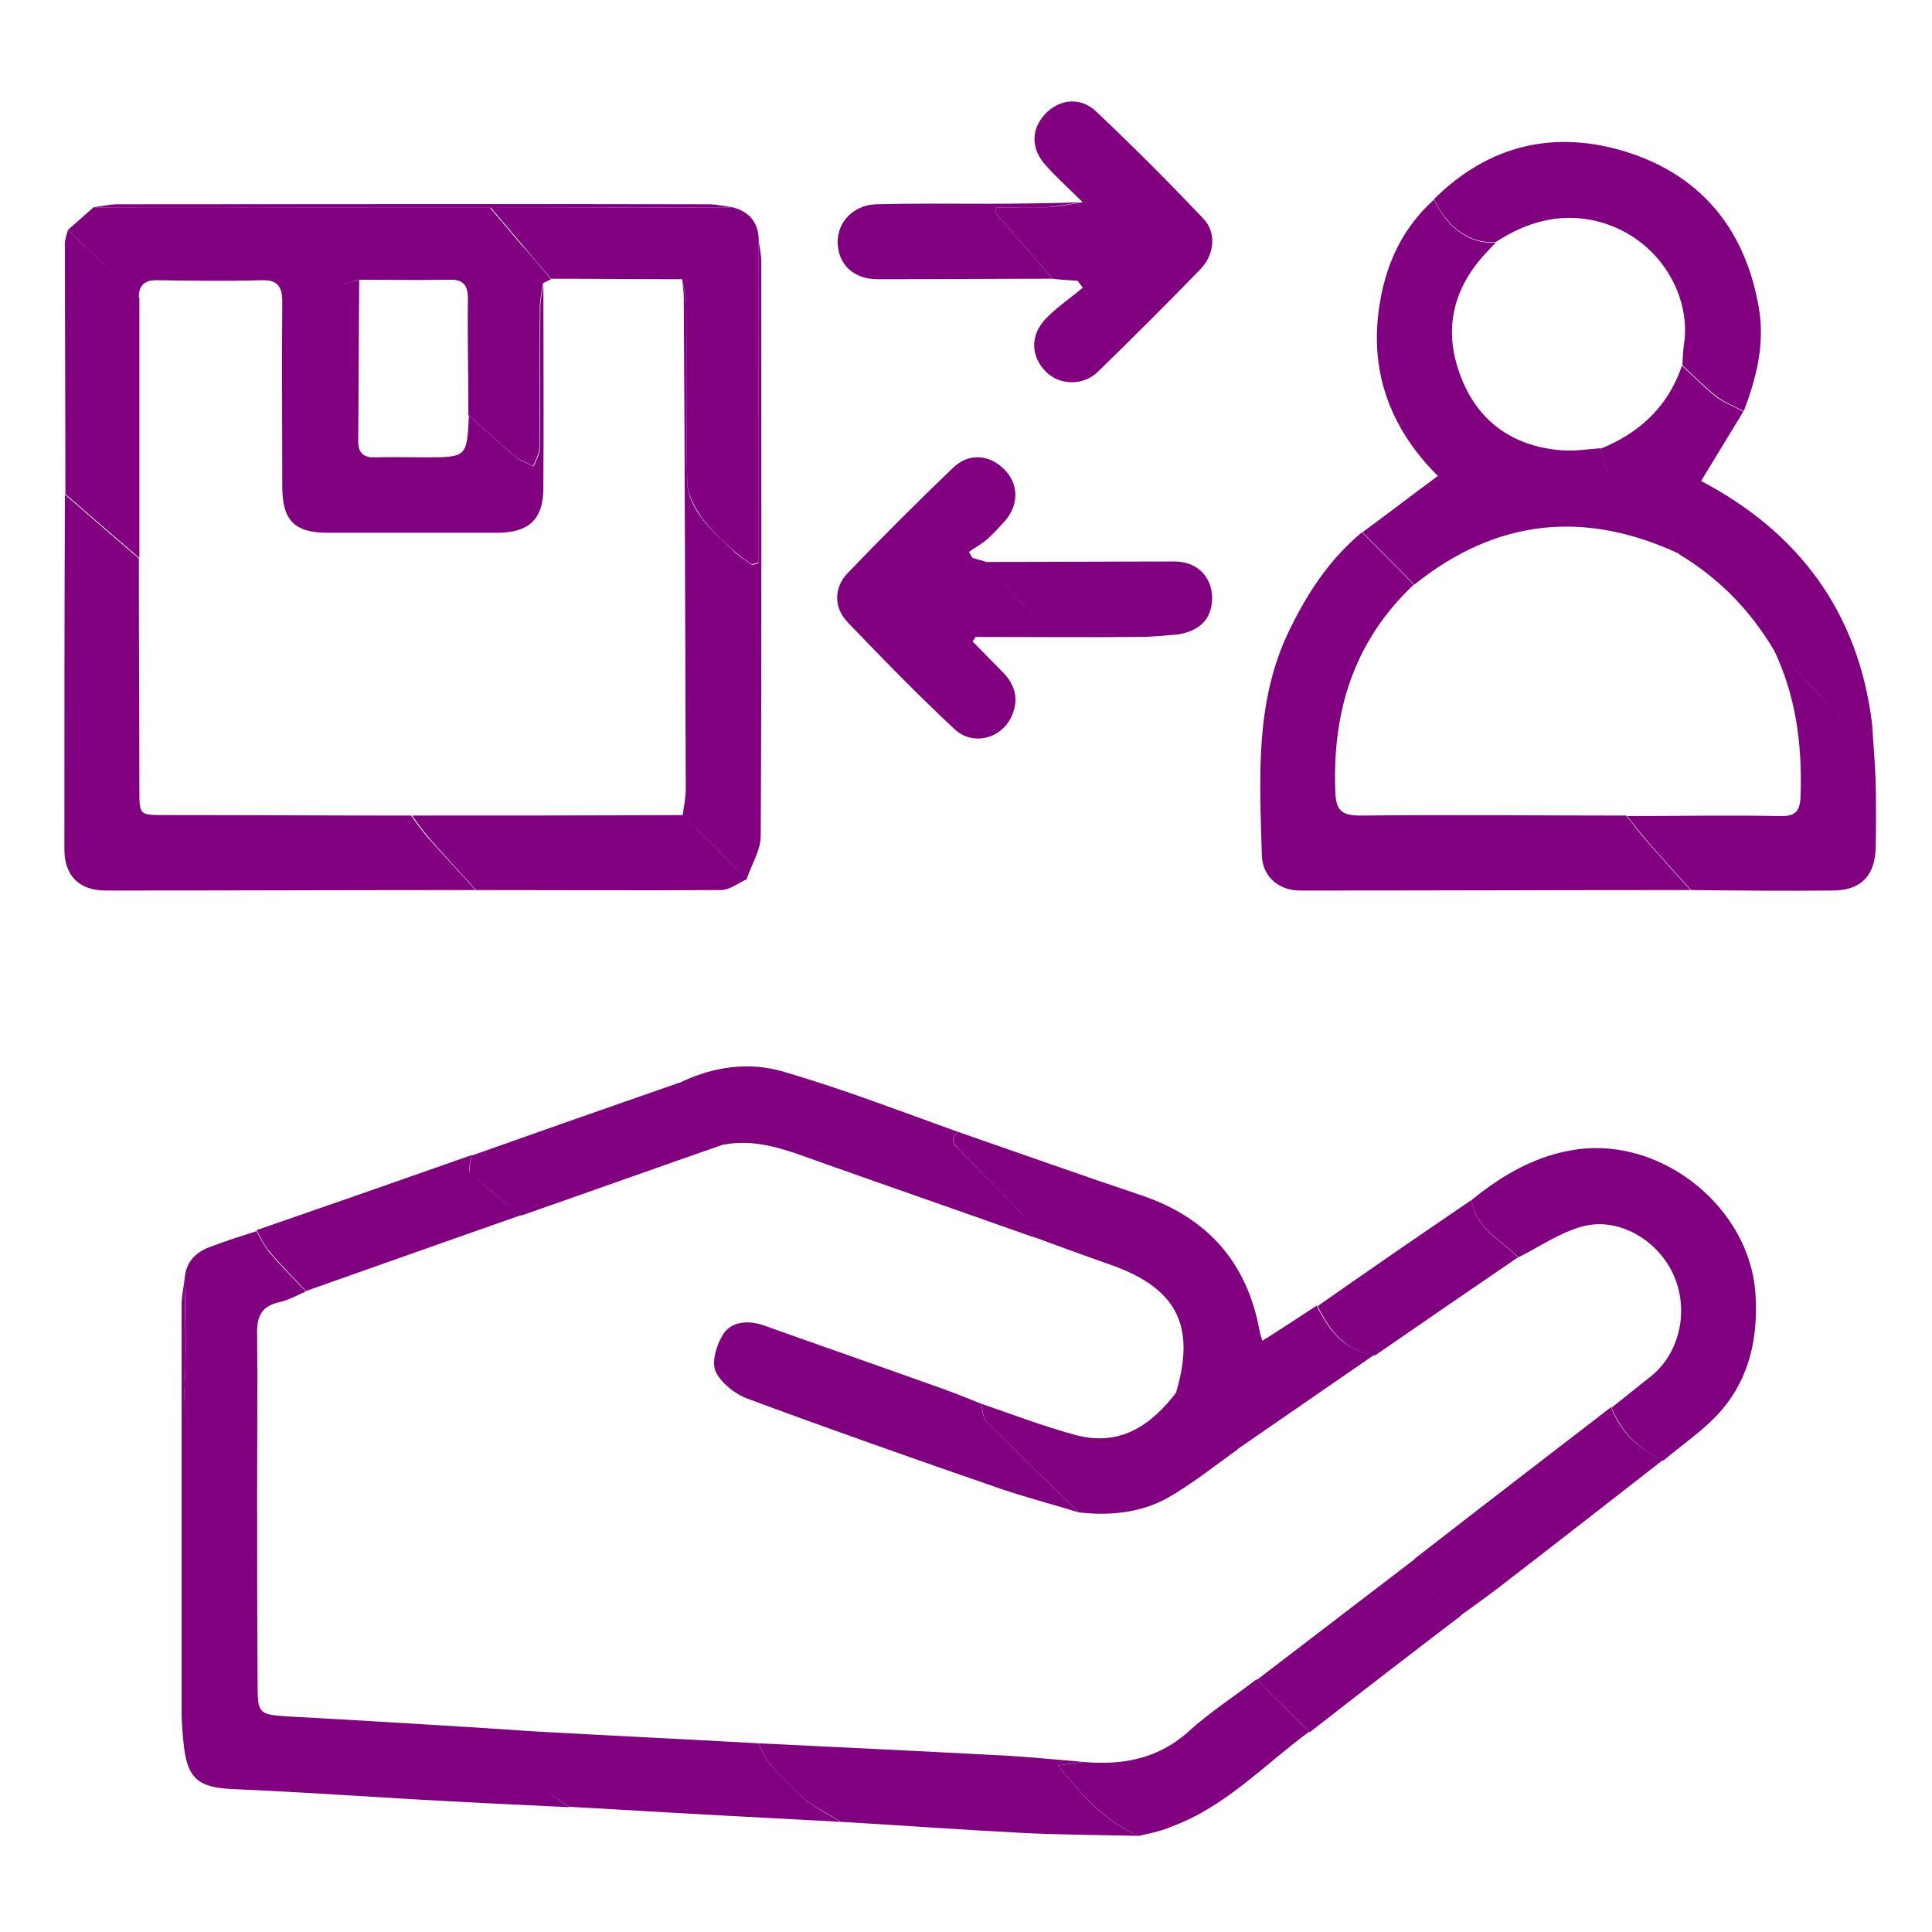
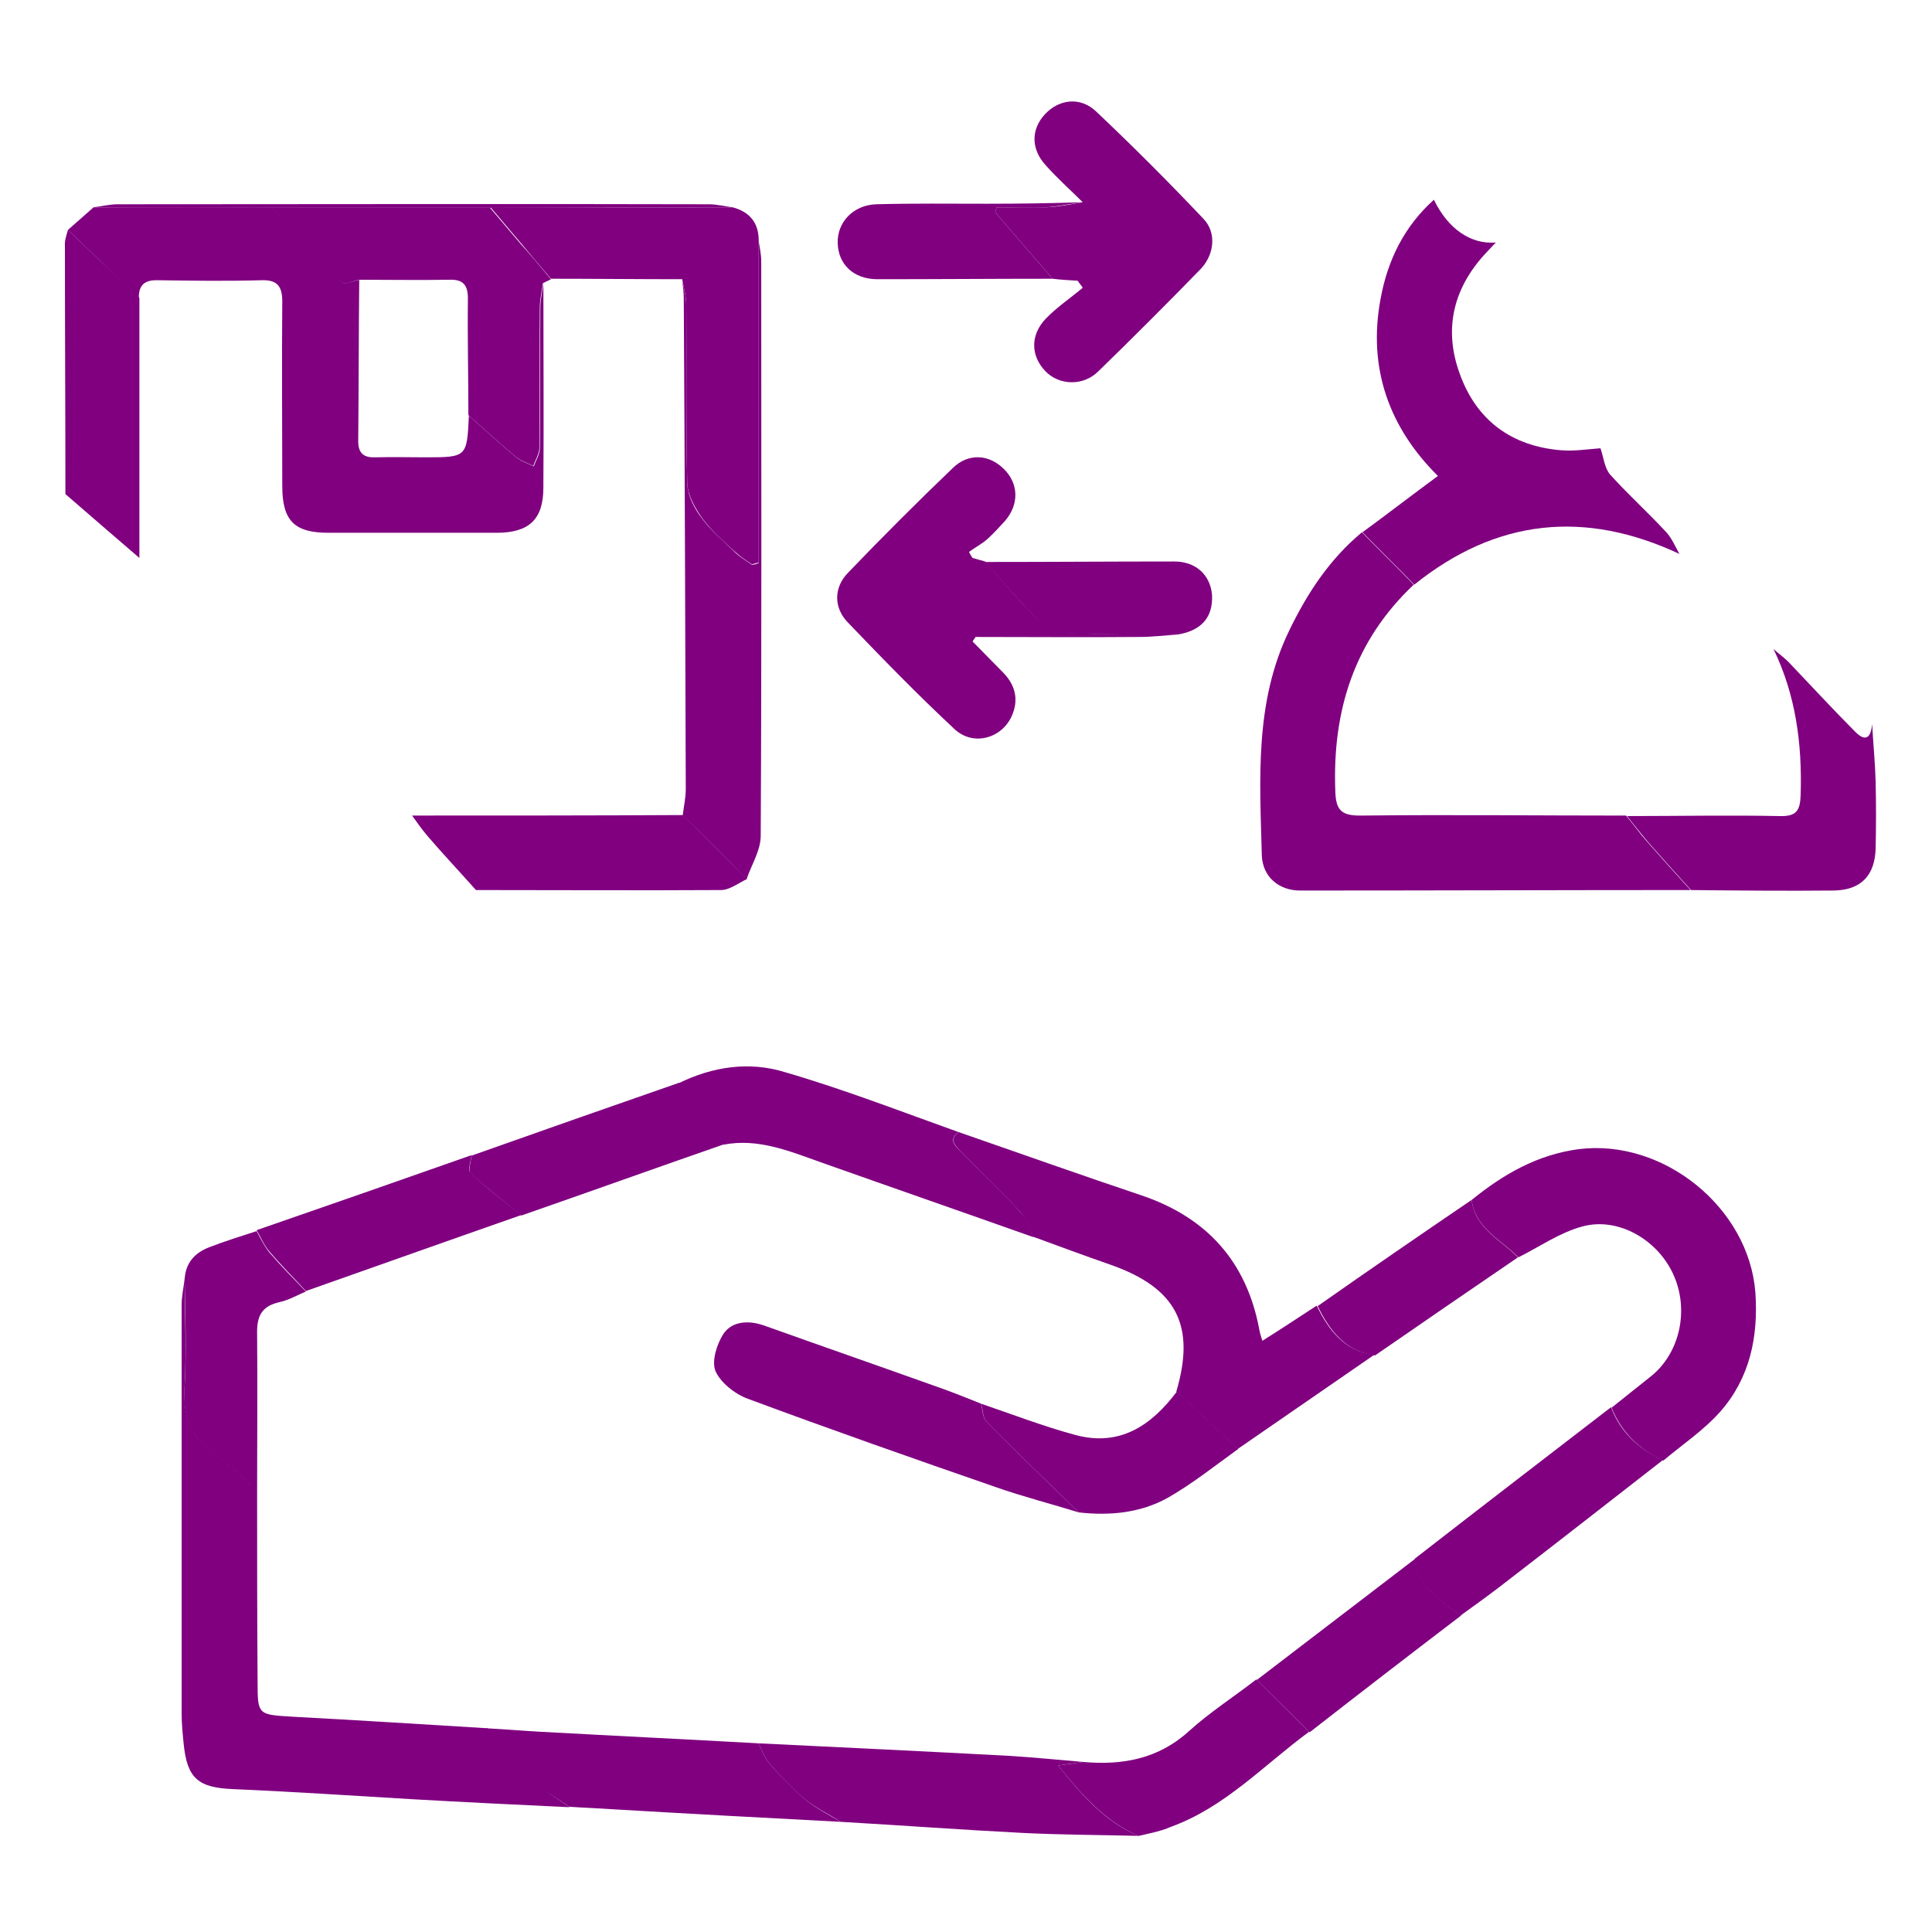
<svg xmlns="http://www.w3.org/2000/svg" width="48" height="48" viewBox="0 0 48 48" fill="none">
  <path d="M42 22.113C38.763 22.113 35.538 22.125 32.3 22.125C31.775 22.125 31.375 21.788 31.35 21.263C31.3 19.363 31.163 17.438 32.038 15.65C32.487 14.725 33.038 13.888 33.837 13.225C34.263 13.663 34.7 14.088 35.125 14.525C33.65 15.913 33.1 17.65 33.175 19.65C33.188 20.113 33.312 20.263 33.788 20.263C35.987 20.238 38.188 20.263 40.4 20.263C40.575 20.475 40.737 20.7 40.913 20.9C41.275 21.313 41.638 21.713 42 22.113Z" fill="#800080" />
-   <path d="M11.813 22.113C8.75 22.113 5.688 22.125 2.625 22.125C1.975 22.125 1.6 21.763 1.6 21.1C1.6 18.163 1.6 15.225 1.613 12.288C1.925 12.563 2.238 12.825 2.55 13.1C2.85 13.363 3.15 13.613 3.45 13.875C3.45 15.788 3.463 17.713 3.463 19.625C3.463 20.25 3.463 20.25 4.088 20.25C6.125 20.25 8.175 20.263 10.213 20.263C10.338 20.438 10.463 20.613 10.6 20.775C11 21.225 11.413 21.663 11.813 22.113Z" fill="#800080" />
  <path d="M1.688 5.712C1.9 5.525 2.112 5.337 2.325 5.15C3.8 5.15 5.275 5.15 6.75 5.162C7.338 5.787 7.912 6.412 8.512 7.025C8.562 7.075 8.787 6.975 8.925 6.95C8.912 8.287 8.912 9.625 8.9 10.962C8.9 11.275 9.05 11.375 9.338 11.362C9.738 11.35 10.15 11.362 10.55 11.362C11.6 11.362 11.6 11.362 11.65 10.325C12.037 10.675 12.425 11.025 12.825 11.362C12.95 11.462 13.113 11.512 13.262 11.587C13.312 11.437 13.412 11.287 13.412 11.137C13.425 9.975 13.412 8.812 13.425 7.637C13.425 7.437 13.475 7.237 13.5 7.05C13.5 8.737 13.512 10.425 13.5 12.112C13.5 12.9 13.15 13.237 12.338 13.237C10.95 13.237 9.562 13.237 8.162 13.237C7.312 13.237 7.013 12.937 7.013 12.075C7.013 10.55 7 9.012 7.013 7.487C7.013 7.112 6.888 6.95 6.5 6.962C5.638 6.987 4.787 6.975 3.925 6.962C3.575 6.95 3.438 7.1 3.45 7.425C2.862 6.837 2.275 6.275 1.688 5.712Z" fill="#800080" />
  <path d="M14.15 44.9C12.838 44.838 11.538 44.775 10.225 44.7C8.75 44.613 7.275 44.513 5.788 44.45C4.925 44.413 4.65 44.188 4.563 43.325C4.538 43.075 4.513 42.825 4.513 42.575C4.513 39.188 4.513 35.8 4.513 32.413C4.513 32.2 4.563 31.988 4.588 31.763C4.588 32.65 4.638 33.538 4.588 34.413C4.55 35.1 4.675 35.65 5.263 36.063C5.663 36.35 6.013 36.7 6.388 37.025C6.388 38.613 6.388 40.213 6.4 41.8C6.4 42.6 6.413 42.6 7.25 42.65C8.875 42.738 10.488 42.838 12.113 42.938C12.513 43.388 12.888 43.85 13.313 44.263C13.538 44.513 13.863 44.688 14.15 44.9Z" fill="#800080" />
  <path d="M35.138 14.525C34.713 14.087 34.275 13.662 33.85 13.225C34.463 12.775 35.063 12.312 35.725 11.825C34.525 10.637 33.975 9.162 34.3 7.425C34.475 6.462 34.888 5.625 35.625 4.962C35.975 5.687 36.538 6.075 37.163 6.025C37.1 6.087 37.038 6.162 36.975 6.225C36.125 7.1 35.85 8.137 36.263 9.275C36.675 10.437 37.55 11.087 38.788 11.187C39.113 11.212 39.438 11.162 39.763 11.137C39.838 11.35 39.863 11.625 40 11.787C40.45 12.287 40.95 12.737 41.4 13.225C41.538 13.375 41.625 13.587 41.725 13.762C39.375 12.662 37.175 12.887 35.138 14.525Z" fill="#800080" />
  <path d="M23.813 28.125C25.325 28.65 26.838 29.188 28.363 29.7C29.988 30.25 30.975 31.35 31.288 33.038C31.3 33.112 31.325 33.188 31.363 33.312C31.838 33.013 32.275 32.725 32.713 32.438C33.013 33.05 33.4 33.562 34.138 33.663C33.013 34.438 31.875 35.225 30.75 36C30.238 35.525 29.738 35.05 29.225 34.575C29.713 32.925 29.225 32 27.6 31.425C26.95 31.2 26.313 30.962 25.663 30.725C25.563 30.525 25.5 30.288 25.363 30.125C24.875 29.6 24.363 29.113 23.863 28.6C23.738 28.462 23.563 28.325 23.813 28.125Z" fill="#800080" />
  <path d="M18.2 5.15C18.625 5.262 18.85 5.537 18.85 5.975C18.85 8.637 18.85 11.312 18.85 13.975C18.8 13.987 18.738 14 18.688 14.025C18.538 13.925 18.387 13.825 18.25 13.7C17.962 13.437 17.663 13.175 17.438 12.862C17.262 12.612 17.087 12.3 17.075 12.012C17.038 10.537 17.062 9.05 17.05 7.575C17.05 7.362 16.988 7.15 16.95 6.937C15.863 6.937 14.775 6.925 13.688 6.925C13.438 6.637 13.2 6.35 12.95 6.05C12.7 5.75 12.438 5.45 12.188 5.15C14.188 5.162 16.2 5.15 18.2 5.15Z" fill="#800080" />
  <path d="M36.562 29.813C37.35 29.175 38.188 28.688 39.225 28.55C41.325 28.288 43.45 30 43.612 32.113C43.688 33.213 43.475 34.238 42.737 35.075C42.325 35.538 41.8 35.888 41.325 36.288C40.725 36.013 40.288 35.588 40.038 34.975C40.362 34.713 40.7 34.45 41.025 34.188C41.75 33.6 41.975 32.513 41.562 31.638C41.163 30.788 40.188 30.225 39.3 30.475C38.75 30.625 38.25 30.975 37.725 31.238C37.275 30.788 36.65 30.513 36.562 29.813Z" fill="#800080" />
-   <path d="M37.163 6.012C36.538 6.062 35.975 5.675 35.625 4.95C37 3.587 38.638 3.212 40.45 3.787C42.3 4.387 43.375 5.737 43.7 7.662C43.85 8.55 43.638 9.387 43.325 10.212C43.1 10.1 42.85 10 42.65 9.85C42.35 9.612 42.075 9.337 41.8 9.075C41.812 8.9 41.812 8.725 41.837 8.562C42.038 7.312 41.163 5.787 39.525 5.462C38.65 5.3 37.875 5.55 37.163 6.012Z" fill="#800080" />
  <path d="M26.9 5.025C26.588 4.712 26.263 4.425 25.975 4.1C25.613 3.7 25.613 3.212 25.963 2.837C26.313 2.462 26.838 2.4 27.225 2.762C28.138 3.625 29.038 4.525 29.9 5.437C30.225 5.775 30.175 6.312 29.838 6.675C29 7.537 28.15 8.387 27.288 9.225C26.913 9.6 26.313 9.575 25.975 9.225C25.613 8.85 25.588 8.337 25.975 7.925C26.25 7.637 26.588 7.412 26.9 7.15C26.863 7.087 26.813 7.037 26.775 6.975C26.563 6.962 26.35 6.95 26.15 6.925C25.675 6.375 25.2 5.825 24.725 5.275C24.738 5.237 24.75 5.187 24.763 5.15C25.175 5.15 25.588 5.162 26 5.15C26.3 5.137 26.6 5.075 26.9 5.025Z" fill="#800080" />
  <path d="M29.275 15.762C28.95 15.787 28.625 15.825 28.3 15.825C26.95 15.837 25.587 15.825 24.238 15.825C24.212 15.862 24.188 15.9 24.163 15.937C24.413 16.187 24.663 16.45 24.913 16.7C25.2 16.987 25.312 17.337 25.163 17.725C24.938 18.337 24.188 18.562 23.712 18.112C22.8 17.262 21.925 16.362 21.062 15.462C20.712 15.1 20.712 14.6 21.062 14.237C21.913 13.35 22.788 12.475 23.675 11.625C24.062 11.25 24.575 11.287 24.938 11.65C25.312 12.012 25.325 12.537 24.962 12.95C24.825 13.1 24.688 13.25 24.538 13.387C24.4 13.512 24.225 13.6 24.075 13.712C24.1 13.762 24.125 13.812 24.163 13.862C24.262 13.887 24.375 13.925 24.475 13.95C24.913 14.437 25.337 14.962 25.812 15.412C25.988 15.587 26.288 15.712 26.525 15.725C27.438 15.775 28.35 15.75 29.275 15.762Z" fill="#800080" />
-   <path d="M41.788 9.087C42.075 9.35 42.338 9.625 42.638 9.862C42.838 10.012 43.088 10.1 43.313 10.225C42.975 10.775 42.638 11.337 42.263 11.95C44.663 13.212 46.175 15.187 46.513 18C46.488 18.312 46.375 18.487 46.1 18.2C45.538 17.637 45 17.037 44.438 16.462C44.325 16.35 44.188 16.25 44.063 16.137C43.475 15.15 42.7 14.362 41.725 13.775C41.613 13.587 41.538 13.387 41.4 13.237C40.938 12.75 40.438 12.3 40 11.8C39.863 11.637 39.838 11.375 39.763 11.15C40.725 10.762 41.438 10.112 41.788 9.087Z" fill="#800080" />
  <path d="M16.95 6.95C16.988 7.162 17.05 7.375 17.05 7.587C17.063 9.062 17.038 10.55 17.075 12.025C17.088 12.312 17.25 12.637 17.438 12.875C17.663 13.187 17.975 13.437 18.25 13.712C18.375 13.837 18.538 13.925 18.688 14.037C18.738 14.025 18.8 14.012 18.85 13.987C18.85 11.325 18.85 8.65 18.85 5.987C18.875 6.15 18.913 6.325 18.913 6.487C18.913 11.25 18.925 16 18.9 20.762C18.9 21.125 18.675 21.475 18.55 21.837C18.025 21.312 17.5 20.775 16.963 20.25C16.988 20.037 17.038 19.825 17.038 19.6C17.025 15.537 17.013 11.462 16.988 7.4C16.988 7.25 16.963 7.1 16.95 6.95Z" fill="#800080" />
  <path d="M44.062 16.125C44.188 16.238 44.325 16.337 44.438 16.45C44.987 17.025 45.538 17.625 46.1 18.188C46.375 18.462 46.488 18.288 46.513 17.988C46.538 18.462 46.587 18.95 46.6 19.425C46.612 19.975 46.612 20.512 46.6 21.062C46.587 21.75 46.237 22.113 45.562 22.125C44.375 22.137 43.188 22.125 42.013 22.113C41.65 21.712 41.288 21.312 40.938 20.913C40.763 20.7 40.587 20.488 40.425 20.275C41.688 20.275 42.95 20.25 44.213 20.275C44.638 20.288 44.725 20.137 44.737 19.738C44.775 18.462 44.612 17.262 44.062 16.125Z" fill="#800080" />
  <path d="M23.812 28.125C23.55 28.325 23.738 28.475 23.875 28.612C24.375 29.125 24.9 29.612 25.375 30.137C25.525 30.3 25.575 30.537 25.675 30.737C23.913 30.112 22.15 29.5 20.388 28.875C19.613 28.6 18.837 28.275 17.988 28.437C17.75 28.175 17.488 27.937 17.275 27.65C17.1 27.425 17 27.162 16.863 26.912C17.7 26.5 18.613 26.362 19.5 26.637C20.962 27.062 22.375 27.612 23.812 28.125Z" fill="#800080" />
  <path d="M28.288 45.612C27.325 45.587 26.363 45.587 25.4 45.538C23.9 45.462 22.4 45.35 20.888 45.263C20.6 45.075 20.275 44.925 20.013 44.712C19.688 44.45 19.4 44.138 19.125 43.825C19 43.688 18.938 43.487 18.838 43.312C20.925 43.413 23.013 43.513 25.1 43.625C25.7 43.663 26.313 43.725 26.913 43.775C26.738 43.8 26.563 43.825 26.288 43.862C26.9 44.625 27.463 45.263 28.288 45.612Z" fill="#800080" />
  <path d="M16.975 20.25C17.5 20.775 18.025 21.312 18.562 21.837C18.35 21.938 18.125 22.113 17.913 22.113C15.887 22.125 13.85 22.113 11.825 22.113C11.425 21.663 11.012 21.225 10.625 20.775C10.488 20.613 10.363 20.438 10.238 20.262C12.475 20.262 14.725 20.262 16.975 20.25Z" fill="#800080" />
  <path d="M18.838 43.312C18.938 43.487 19 43.688 19.125 43.825C19.4 44.138 19.7 44.45 20.013 44.712C20.275 44.925 20.588 45.087 20.888 45.263C19 45.163 17.1 45.062 15.213 44.95C14.85 44.925 14.5 44.913 14.138 44.888C13.85 44.675 13.525 44.513 13.275 44.263C12.85 43.85 12.475 43.375 12.075 42.938C12.525 42.962 12.975 43 13.425 43.025C15.238 43.125 17.038 43.212 18.838 43.312Z" fill="#800080" />
  <path d="M1.688 5.712C2.275 6.275 2.863 6.837 3.463 7.4C3.463 9.55 3.463 11.712 3.463 13.862C3.163 13.6 2.863 13.35 2.563 13.087C2.25 12.812 1.938 12.55 1.625 12.275C1.625 10.225 1.613 8.162 1.613 6.112C1.6 5.987 1.65 5.85 1.688 5.712Z" fill="#800080" />
  <path d="M40.025 34.962C40.263 35.587 40.713 36 41.313 36.275C39.95 37.337 38.588 38.4 37.225 39.45C36.913 39.687 36.6 39.912 36.288 40.137C36.175 40.062 36.05 39.987 35.95 39.9C35.588 39.575 35.138 39.3 35.15 38.725C36.775 37.462 38.4 36.212 40.025 34.962Z" fill="#800080" />
  <path d="M6.388 37.037C6.013 36.712 5.663 36.362 5.263 36.075C4.675 35.662 4.538 35.112 4.588 34.425C4.638 33.537 4.6 32.65 4.588 31.775C4.613 31.375 4.838 31.125 5.2 30.987C5.588 30.837 5.988 30.712 6.375 30.587C6.475 30.762 6.563 30.962 6.7 31.125C6.988 31.462 7.3 31.775 7.6 32.087C7.388 32.175 7.175 32.3 6.95 32.35C6.488 32.45 6.375 32.712 6.388 33.162C6.4 34.437 6.388 35.737 6.388 37.037Z" fill="#800080" />
  <path d="M16.875 26.9C17.013 27.15 17.125 27.412 17.288 27.637C17.5 27.912 17.763 28.162 18 28.425C16.313 29.012 14.638 29.612 12.95 30.2C12.525 29.85 12.088 29.512 11.688 29.15C11.625 29.087 11.7 28.862 11.713 28.712C13.438 28.1 15.15 27.5 16.875 26.9Z" fill="#800080" />
  <path d="M11.713 28.7C11.7 28.85 11.613 29.075 11.688 29.138C12.088 29.513 12.525 29.85 12.95 30.188C11.162 30.813 9.375 31.45 7.6 32.075C7.3 31.75 6.987 31.438 6.7 31.1C6.562 30.95 6.487 30.75 6.375 30.563C8.15 29.95 9.938 29.325 11.713 28.7Z" fill="#800080" />
  <path d="M28.288 45.613C27.475 45.263 26.9 44.625 26.288 43.863C26.575 43.825 26.738 43.8 26.913 43.775C27.888 43.863 28.788 43.7 29.55 43C30.063 42.538 30.663 42.15 31.213 41.725C31.65 42.163 32.088 42.588 32.525 43.025C31.4 43.85 30.438 44.9 29.088 45.388C28.838 45.5 28.55 45.55 28.288 45.613Z" fill="#800080" />
  <path d="M32.538 43.038C32.1 42.6 31.663 42.175 31.225 41.738C32.538 40.738 33.85 39.725 35.163 38.725C35.15 39.3 35.6 39.575 35.963 39.9C36.063 39.988 36.188 40.063 36.3 40.138C35.038 41.1 33.788 42.063 32.538 43.038Z" fill="#800080" />
  <path d="M36.562 29.812C36.65 30.525 37.288 30.8 37.713 31.238C36.525 32.05 35.337 32.862 34.163 33.675C33.425 33.575 33.038 33.062 32.737 32.45C34 31.562 35.275 30.688 36.562 29.812Z" fill="#800080" />
  <path d="M29.275 15.762C28.363 15.762 27.438 15.775 26.525 15.737C26.275 15.725 25.988 15.6 25.813 15.425C25.338 14.962 24.913 14.45 24.475 13.962C26.038 13.962 27.613 13.95 29.175 13.95C29.725 13.95 30.075 14.3 30.113 14.787C30.138 15.337 29.85 15.662 29.275 15.762Z" fill="#800080" />
  <path d="M26.9 5.025C26.6 5.062 26.3 5.125 26 5.15C25.587 5.175 25.175 5.15 24.763 5.15C24.75 5.187 24.738 5.237 24.725 5.275C25.2 5.825 25.675 6.375 26.15 6.925C24.7 6.925 23.25 6.937 21.8 6.937C21.2 6.937 20.825 6.562 20.812 6.037C20.8 5.525 21.188 5.1 21.763 5.075C22.688 5.05 23.6 5.062 24.525 5.062C25.312 5.062 26.113 5.05 26.9 5.025Z" fill="#800080" />
  <path d="M18.2 5.15C16.2 5.15 14.188 5.162 12.188 5.162C10.375 5.162 8.563 5.162 6.75 5.162C5.275 5.162 3.8 5.162 2.325 5.15C2.525 5.125 2.725 5.075 2.925 5.075C7.825 5.075 12.713 5.062 17.613 5.075C17.8 5.075 18 5.125 18.2 5.15Z" fill="#800080" />
  <path d="M13.688 6.938C13.625 6.975 13.55 7 13.488 7.038C13.463 7.238 13.412 7.438 13.412 7.625C13.4 8.788 13.412 9.95 13.4 11.125C13.4 11.275 13.3 11.425 13.25 11.575C13.1 11.5 12.938 11.45 12.812 11.35C12.412 11.013 12.025 10.663 11.637 10.313C11.637 9.35 11.613 8.375 11.625 7.413C11.625 7.075 11.5 6.938 11.162 6.95C10.412 6.963 9.663 6.95 8.913 6.95C8.775 6.975 8.563 7.088 8.5 7.025C7.9 6.425 7.325 5.788 6.738 5.163C8.55 5.163 10.363 5.163 12.175 5.163C12.425 5.463 12.688 5.763 12.938 6.063C13.2 6.35 13.438 6.638 13.688 6.938Z" fill="#800080" />
  <path d="M24.375 34.875C25.15 35.138 25.925 35.438 26.712 35.65C27.812 35.95 28.6 35.425 29.238 34.575C29.75 35.05 30.25 35.525 30.762 36C30.188 36.413 29.625 36.863 29.012 37.213C28.337 37.588 27.575 37.663 26.8 37.575C26.038 36.825 25.262 36.088 24.512 35.325C24.413 35.225 24.425 35.025 24.375 34.875Z" fill="#800080" />
  <path d="M24.375 34.875C24.413 35.025 24.413 35.225 24.513 35.325C25.263 36.087 26.038 36.825 26.8 37.575C26.113 37.362 25.425 37.187 24.75 36.95C22.688 36.237 20.625 35.512 18.575 34.75C18.263 34.637 17.9 34.35 17.775 34.062C17.675 33.812 17.813 33.387 17.975 33.137C18.188 32.825 18.588 32.8 18.963 32.925C20.363 33.425 21.763 33.912 23.163 34.412C23.563 34.55 23.975 34.712 24.375 34.875Z" fill="#800080" />
</svg>